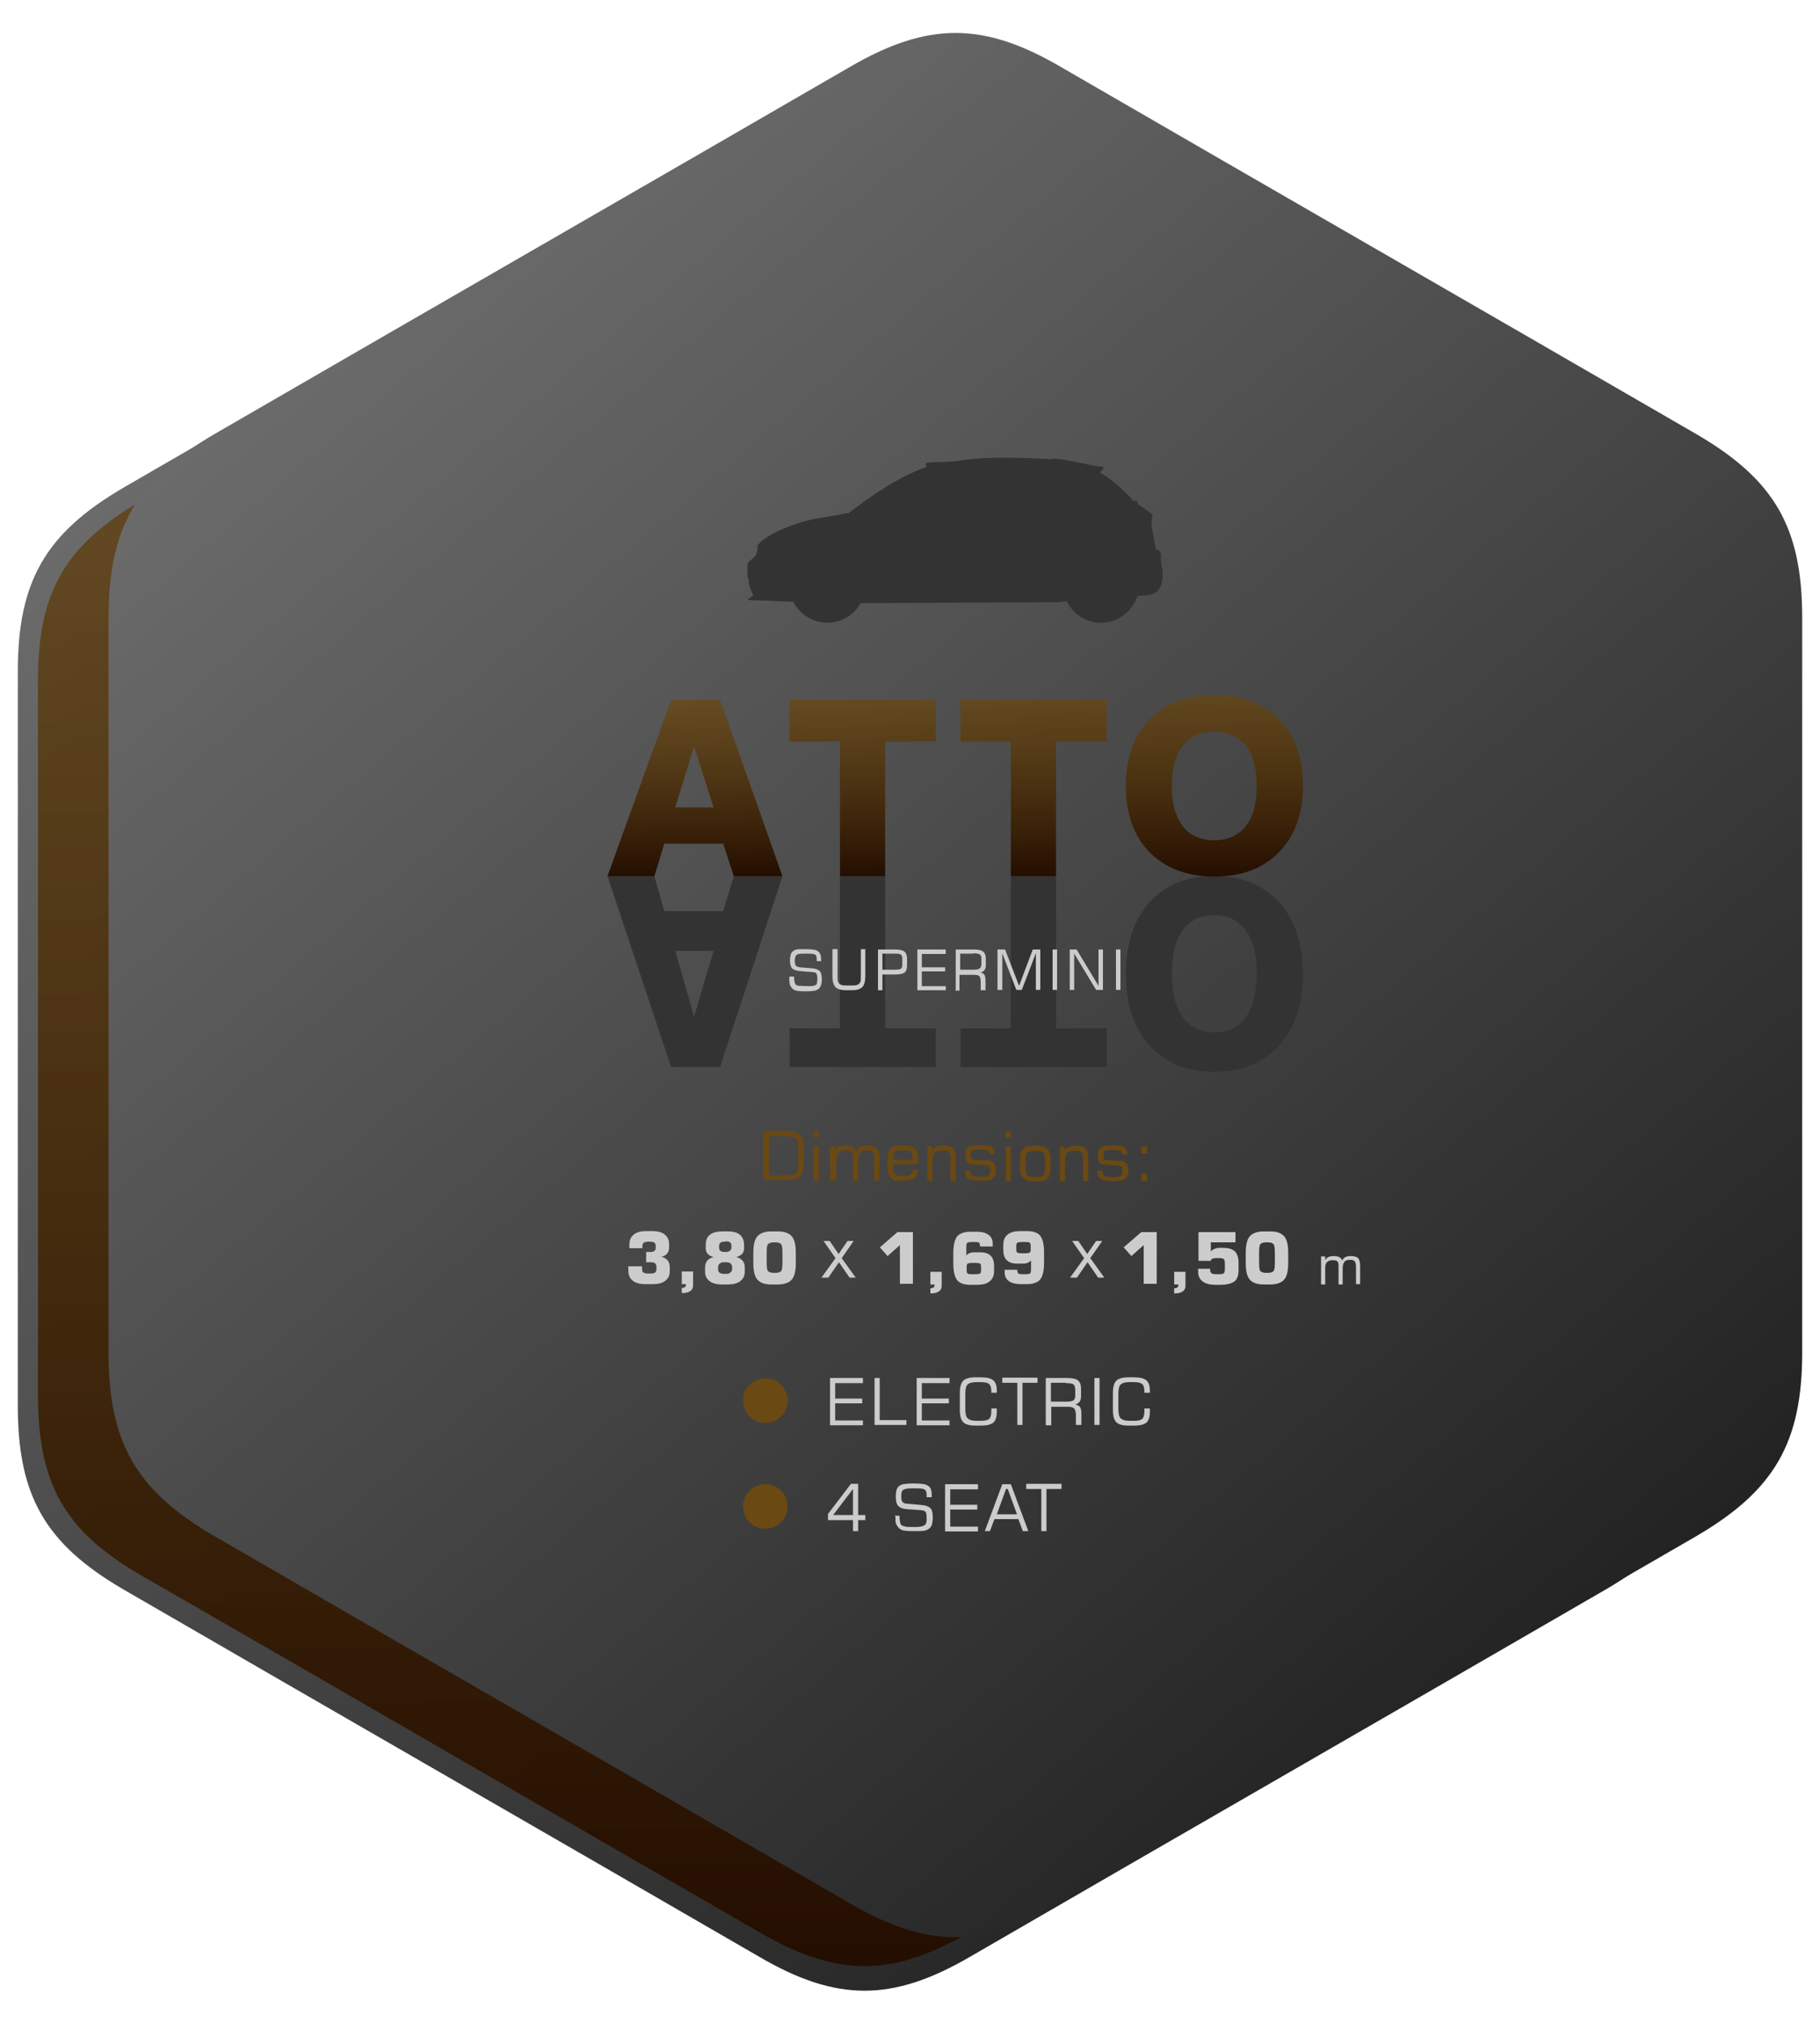
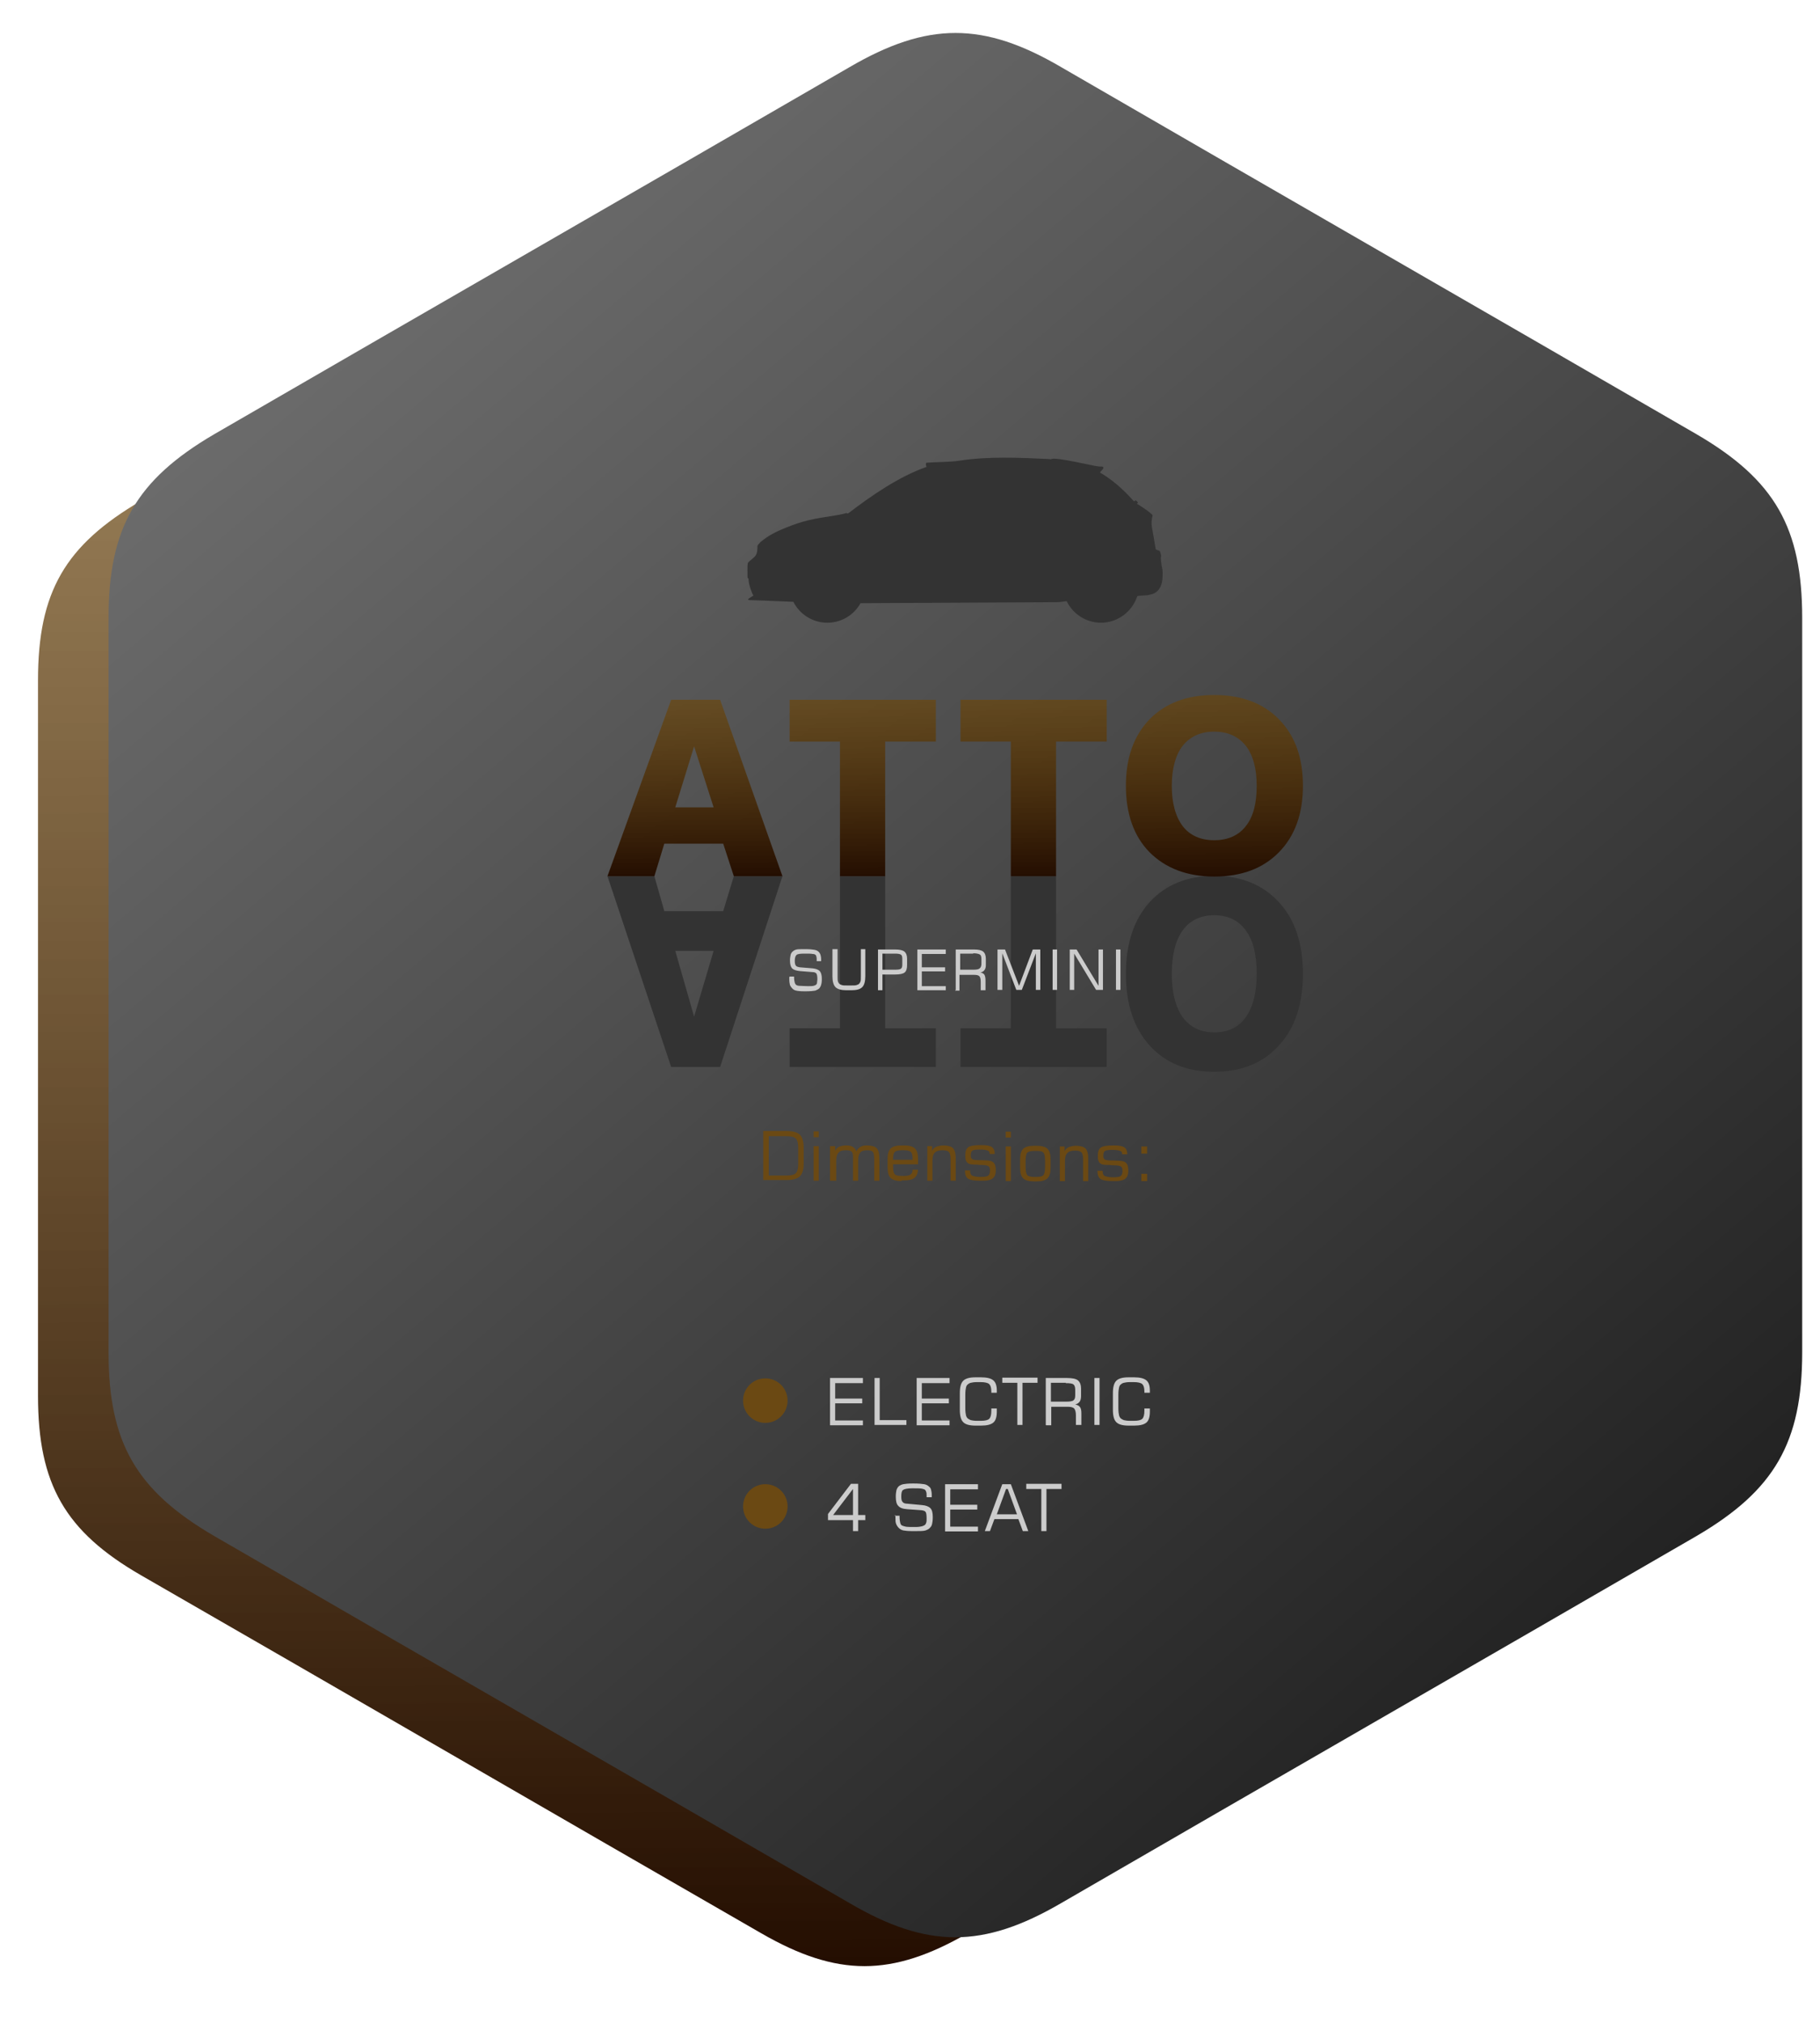
<svg xmlns="http://www.w3.org/2000/svg" xmlns:xlink="http://www.w3.org/1999/xlink" xml:space="preserve" width="5315px" height="5906px" version="1.1" style="shape-rendering:geometricPrecision; text-rendering:geometricPrecision; image-rendering:optimizeQuality; fill-rule:evenodd; clip-rule:evenodd" viewBox="0 0 5315 5906">
  <defs>
    <style type="text/css">
   
    .fil5 {fill:#333333}
    .fil2 {fill:#381D03}
    .fil4 {fill:#6B4913;fill-rule:nonzero}
    .fil3 {fill:#CCCCCC;fill-rule:nonzero}
    .fil0 {fill:url(#id0)}
    .fil9 {fill:url(#id1)}
    .fil6 {fill:url(#id2)}
    .fil7 {fill:url(#id3)}
    .fil1 {fill:url(#id4)}
    .fil8 {fill:url(#id5)}
   
  </style>
    <linearGradient id="id0" gradientUnits="objectBoundingBox" x1="100.38%" y1="123.63%" x2="6.771%" y2="0%">
      <stop offset="0" style="stop-opacity:1; stop-color:#060606" />
      <stop offset="1" style="stop-opacity:1; stop-color:#777777" />
    </linearGradient>
    <linearGradient id="id1" gradientUnits="userSpaceOnUse" x1="3546" y1="2559" x2="3544" y2="1617">
      <stop offset="0" style="stop-opacity:1; stop-color:#240E01" />
      <stop offset="0.831" style="stop-opacity:0.408; stop-color:#915E01" />
      <stop offset="1" style="stop-opacity:0.408; stop-color:#FFAE00" />
    </linearGradient>
    <linearGradient id="id2" gradientUnits="userSpaceOnUse" xlink:href="#id1" x1="2029" y1="2558" x2="2026" y2="1641">
  </linearGradient>
    <linearGradient id="id3" gradientUnits="userSpaceOnUse" xlink:href="#id1" x1="2519" y1="2558" x2="2517" y2="1641">
  </linearGradient>
    <linearGradient id="id4" gradientUnits="userSpaceOnUse" xlink:href="#id1" x1="2524" y1="5740" x2="2500" y2="-3901">
  </linearGradient>
    <linearGradient id="id5" gradientUnits="userSpaceOnUse" xlink:href="#id1" x1="3018" y1="2558" x2="3016" y2="1641">
  </linearGradient>
  </defs>
  <g id="Layer_x0020_1">
    <g id="_1904295276528">
      <g>
-         <path class="fil0" d="M2834 352c618,358 1238,714 1856,1072 228,133 308,273 308,536 0,714 0,1428 0,2144 0,263 -81,403 -308,536 -618,358 -1238,714 -1856,1072 -228,133 -391,133 -618,0 -618,-358 -1238,-714 -1856,-1072 -228,-133 -308,-273 -308,-536 0,-714 0,-1428 0,-2144 0,-263 81,-403 308,-536 618,-358 1238,-714 1856,-1072 228,-133 391,-133 618,0z" />
        <path class="fil1" d="M2826 417c603,347 1208,697 1811,1045 222,128 301,266 301,524 0,697 0,1395 0,2089 0,258 -79,394 -301,524 -603,347 -1208,697 -1811,1045 -222,128 -381,128 -603,0 -603,-347 -1206,-697 -1811,-1045 -222,-128 -301,-266 -301,-524 0,-697 0,-1395 0,-2089 0,-258 79,-394 301,-524 603,-347 1208,-697 1811,-1045 222,-128 381,-128 603,0l0 0z" />
      </g>
      <g>
-         <path class="fil2" d="M1951 1685c-1,1 -1,2 -1,2 -2,2 -7,6 -7,10 0,16 -2,25 -10,32 -7,7 -17,13 -18,17 -2,7 -1,30 -1,40 0,7 3,2 3,7 0,16 11,44 14,47 2,2 -26,13 -11,14 65,2 97,4 128,5 18,36 56,61 99,61 42,0 78,-23 97,-57l574 -3c9,0 19,-2 28,-3 18,37 56,63 100,63 49,0 91,-32 106,-77 1,-3 35,-2 36,-5 4,0 36,-4 38,-50 1,-25 -1,-25 -1,-27 -2,-6 -4,-24 -4,-31 0,-3 1,-3 1,-4 0,-3 -3,-14 -4,-15 -3,-3 -11,-3 -12,-6 -1,-4 -9,-55 -11,-63 -2,-11 -1,-24 2,-35 1,-4 -40,-32 -46,-34 -1,0 4,-3 3,-4 -1,-2 -5,-6 -7,-6 -2,0 -3,4 -5,2 -15,-16 -48,-54 -98,-83 -3,-2 14,-12 8,-17 -1,-1 -5,-1 -9,-1 -4,0 -14,-2 -15,-2 -3,0 -114,-26 -126,-20 -2,1 -3,1 -10,0 -85,-4 -176,-8 -260,5 -22,4 -75,4 -95,6 -4,0 -1,12 0,12 -80,28 -160,83 -228,135 -4,3 -5,-1 -7,0 -8,3 -37,8 -51,10 -63,9 -93,19 -138,38 -33,14 -48,26 -63,38z" />
        <g>
          <g>
            <g>
              <path class="fil2" d="M3019 2945c0,88 23,158 69,209 46,51 109,77 189,77 80,0 143,-26 189,-77 47,-51 70,-121 70,-209 0,-88 -23,-158 -70,-209 -47,-51 -110,-77 -189,-77 -79,0 -142,26 -189,77 -46,51 -69,121 -69,209zm134 0c0,-55 11,-98 32,-127 21,-29 52,-44 92,-44 40,0 71,15 92,44 22,30 32,72 32,127 0,55 -11,97 -32,127 -22,30 -52,44 -92,44 -40,0 -70,-15 -92,-44 -21,-30 -32,-72 -32,-127z" />
-               <polygon class="fil2" points="2683,2659 2683,3103 2536,3103 2536,3216 2963,3216 2963,3103 2815,3103 2815,2659 " />
              <polygon class="fil2" points="2184,2659 2184,3103 2037,3103 2037,3216 2464,3216 2464,3103 2316,3103 2316,2659 " />
              <path class="fil2" d="M1690 3216l144 0 182 -557 -142 0 -31 102 -172 0 -29 -102 -137 0 186 557zm12 -339l113 0 -57 192 -55 -192z" />
            </g>
            <path class="fil3" d="M1702 2458l113 0 -57 -178 -55 178zm-12 -314l144 0 182 515 -142 0 -31 -95 -172 0 -29 95 -137 0 186 -515z" />
            <polygon class="fil3" points="2184,2660 2184,2266 2037,2266 2037,2145 2464,2145 2464,2266 2316,2266 2316,2660 " />
            <polygon class="fil3" points="2683,2660 2683,2266 2536,2266 2536,2145 2963,2145 2963,2266 2815,2266 2815,2660 " />
            <path class="fil3" d="M3153 2396c0,51 11,90 32,118 21,27 52,41 92,41 40,0 71,-14 92,-41 22,-27 32,-67 32,-118 0,-51 -11,-90 -32,-117 -22,-27 -52,-41 -92,-41 -40,0 -70,14 -92,41 -21,27 -32,67 -32,118zm-134 0c0,-82 23,-146 69,-194 46,-47 109,-71 189,-71 80,0 143,24 189,71 47,48 70,112 70,194 0,81 -23,146 -70,194 -47,48 -110,71 -189,71 -79,0 -142,-24 -189,-71 -46,-47 -69,-112 -69,-194z" />
          </g>
-           <path class="fil3" d="M2037 2952l13 0 0 2c0,7 1,12 2,16 1,3 3,6 5,7 2,1 5,2 9,2 4,0 12,1 25,1 7,0 12,0 16,-1 4,-1 6,-2 8,-4 1,-1 2,-3 2,-5 0,-3 1,-6 1,-10 0,-9 -1,-14 -3,-17 -2,-2 -5,-4 -11,-4l-37 -3c-11,-1 -18,-4 -23,-8 -4,-5 -6,-12 -6,-23 0,-7 1,-12 2,-17 1,-4 4,-8 7,-10 2,-2 6,-4 10,-5 4,-1 12,-1 23,-1l4 0c12,0 21,1 26,2 5,1 9,3 12,6 2,2 4,5 5,8 1,4 2,8 2,13 0,2 0,3 0,4 0,1 0,2 0,2l-13 0 0 -3c0,-4 0,-8 -1,-10 0,-2 -1,-4 -2,-5 -2,-2 -5,-3 -9,-3 -4,-1 -12,-1 -24,-1 -12,0 -20,1 -23,4 -3,3 -5,8 -5,17 0,7 1,11 3,14 2,3 6,4 12,5l37 3c10,1 17,4 21,8 4,5 6,12 6,23 0,8 -1,14 -2,17 -1,4 -3,7 -5,10 -3,3 -7,5 -12,7 -5,1 -14,2 -27,2l-6 0c-11,0 -19,-1 -23,-2 -5,-1 -8,-3 -11,-6 -3,-3 -5,-6 -7,-10 -1,-4 -2,-10 -2,-17l0 -6zm127 -80l13 0 0 78c0,8 0,13 1,16 1,3 2,5 4,7 2,2 5,3 8,4 3,1 8,1 15,1l12 0c7,0 12,0 15,-1 3,-1 6,-2 8,-4 2,-2 3,-4 4,-7 1,-3 1,-8 1,-16l0 -78 13 0 0 79c0,15 -3,26 -9,32 -6,6 -16,9 -32,9l-14 0c-15,0 -26,-3 -32,-9 -6,-6 -9,-17 -9,-32l0 -79zm202 45l0 -17c0,-6 -1,-10 -4,-12 -3,-2 -9,-3 -17,-3l-37 0 0 47 37 0c9,0 15,-1 17,-3 3,-2 4,-6 4,-12zm-71 74l0 -118 50 0c13,0 22,2 27,6 5,4 8,11 8,21l0 18c0,10 -2,18 -7,22 -5,4 -14,6 -28,6l-37 0 0 46 -13 0zm115 0l0 -118 83 0 0 13 -70 0 0 39 68 0 0 12 -68 0 0 43 70 0 0 12 -83 0zm163 -106l-38 0 0 47 38 0c10,0 16,-1 19,-4 3,-2 5,-7 5,-13l0 -14c0,-6 -1,-11 -4,-13 -3,-2 -9,-4 -20,-4zm-51 106l0 -118 53 0c13,0 22,2 27,6 5,4 8,11 8,21l0 18c0,6 -1,11 -4,15 -3,4 -6,6 -12,7 6,1 10,4 12,7 2,4 3,9 3,17l0 28 -14 0 0 -24c0,-8 -1,-14 -4,-17 -3,-3 -8,-4 -16,-4l-42 0 0 46 -13 0zm122 0l0 -118 22 0 41 106 40 -106 22 0 0 118 -13 0 0 -107 -41 107 -16 0 -41 -107 0 107 -13 0zm161 0l0 -118 13 0 0 118 -13 0zm50 0l0 -118 20 0 64 106 0 -106 13 0 0 118 -20 0 -64 -106 0 106 -13 0zm135 0l0 -118 13 0 0 118 -13 0z" />
        </g>
        <path class="fil3" d="M1568 3799l38 0 0 7c0,5 1,9 4,11 3,2 7,3 14,3l7 0c6,0 11,-1 13,-3 3,-2 4,-6 4,-10l0 -6c0,-5 -1,-8 -4,-11 -3,-2 -7,-3 -14,-3l-12 0 0 -30 12 0c6,0 10,-1 12,-3 3,-2 4,-6 4,-10l0 -4c0,-4 -1,-8 -4,-10 -3,-2 -7,-3 -12,-3l-6 0c-6,0 -10,1 -13,3 -3,2 -4,6 -4,11l0 5 -38 0 0 -10c0,-13 4,-23 13,-30 9,-7 21,-10 37,-10l16 0c16,0 29,3 37,10 8,6 13,16 13,28l0 10c0,7 -2,13 -6,18 -4,4 -9,8 -17,9 9,2 15,6 19,11 4,5 6,12 6,20l0 11c0,12 -4,21 -13,28 -9,7 -21,10 -36,10l-23 0c-15,0 -27,-3 -36,-10 -9,-7 -13,-17 -13,-29l0 -14zm154 51l0 -36 33 0 0 42c0,6 -3,12 -8,15 -5,4 -13,6 -22,6l-3 0 0 -15 1 0c3,0 6,-1 8,-2 2,-1 3,-4 3,-6 0,-1 0,-1 0,-2 0,0 0,-1 0,-1l-11 0zm117 2c-15,0 -27,-3 -36,-10 -9,-7 -13,-16 -13,-28l0 -11c0,-8 2,-15 6,-20 4,-5 10,-9 19,-11 -8,-2 -13,-5 -17,-9 -4,-4 -6,-10 -6,-16l0 -10c0,-14 4,-24 12,-30 8,-7 21,-10 37,-10l14 0c17,0 29,3 37,10 8,7 12,17 12,30l0 10c0,6 -2,12 -6,16 -4,4 -10,7 -17,9 9,2 15,6 19,11 4,5 6,12 6,20l0 11c0,12 -4,21 -13,28 -9,7 -21,10 -36,10l-20 0zm11 -125l-3 0c-5,0 -10,1 -12,3 -3,2 -4,6 -4,10l0 4c0,4 1,8 4,10 3,2 7,3 12,3l4 0c5,0 9,-1 12,-4 3,-2 4,-6 4,-10l0 -4c0,-4 -1,-8 -4,-10 -3,-2 -7,-3 -12,-3zm1 94c6,0 10,-1 13,-4 3,-2 5,-6 5,-10l0 -6c0,-5 -2,-8 -5,-11 -3,-2 -8,-3 -14,-3l-4 0c-6,0 -10,1 -13,4 -3,2 -5,6 -5,11l0 6c0,5 2,8 5,10 3,2 8,3 14,3l4 0zm119 -61l0 29c0,13 1,21 4,24 3,3 8,5 16,5l6 0c8,0 13,-2 16,-5 3,-3 4,-11 4,-25l0 -29c0,-13 -1,-21 -4,-25 -3,-3 -8,-5 -16,-5l-6 0c-8,0 -13,2 -16,5 -3,3 -4,11 -4,24zm-39 -1c0,-23 4,-39 12,-48 8,-9 22,-14 41,-14l18 0c20,0 33,5 41,14 8,9 12,25 12,48l0 31c0,23 -4,39 -12,48 -8,9 -22,14 -41,14l-18 0c-20,0 -33,-5 -41,-14 -8,-9 -12,-25 -12,-48l0 -31zm369 -15l52 -45 45 0 0 151 -38 0 0 -113 -36 32 -23 -26zm148 107l0 -36 33 0 0 42c0,6 -3,12 -8,15 -5,4 -13,6 -22,6l-3 0 0 -15 1 0c3,0 6,-1 8,-2 2,-1 3,-4 3,-6 0,-1 0,-1 0,-2 0,0 0,-1 0,-1l-11 0zm123 -29l8 0c7,0 12,-1 14,-2 2,-1 3,-5 3,-9l0 -11c0,-5 -1,-8 -3,-9 -2,-1 -7,-2 -14,-2l-8 0c-7,0 -12,1 -14,2 -2,1 -3,5 -3,9l0 11c0,5 1,8 3,9 2,2 7,2 14,2zm60 -81l-38 0 0 -2c0,-4 -1,-7 -3,-9 -2,-1 -5,-2 -11,-2l-10 0c-7,0 -11,1 -13,2 -2,2 -3,5 -3,11l0 26c3,-3 7,-6 11,-7 4,-2 9,-2 14,-2l15 0c14,0 24,3 31,10 7,7 10,17 10,31l0 14c0,13 -4,23 -13,30 -8,7 -21,10 -38,10l-18 0c-19,0 -32,-5 -39,-14 -7,-9 -11,-25 -11,-48l0 -31c0,-23 4,-39 11,-48 7,-9 21,-14 39,-14l18 0c15,0 27,3 35,9 8,6 12,14 12,25l0 9zm93 -13l-8 0c-7,0 -12,1 -14,2 -2,1 -3,5 -3,9l0 11c0,5 1,8 3,9 2,1 7,2 14,2l8 0c7,0 12,-1 14,-2 2,-1 3,-5 3,-9l0 -11c0,-5 -1,-8 -3,-9 -2,-2 -7,-2 -14,-2zm-60 81l38 0 0 2c0,4 1,7 3,9 2,1 5,2 11,2l10 0c7,0 11,-1 13,-2 2,-2 3,-5 3,-11l0 -27c-3,3 -7,6 -11,7 -4,2 -9,2 -14,2l-15 0c-14,0 -24,-3 -31,-10 -7,-7 -10,-17 -10,-31l0 -14c0,-13 4,-23 13,-30 8,-7 21,-10 38,-10l18 0c19,0 32,5 39,14 7,9 11,25 11,48l0 31c0,23 -4,39 -11,48 -7,9 -21,14 -39,14l-18 0c-15,0 -27,-3 -35,-9 -8,-6 -12,-14 -12,-25l0 -9zm348 -65l52 -45 45 0 0 151 -38 0 0 -113 -36 32 -23 -26zm148 107l0 -36 33 0 0 42c0,6 -3,12 -8,15 -5,4 -13,6 -22,6l-3 0 0 -15 1 0c3,0 6,-1 8,-2 2,-1 3,-4 3,-6 0,-1 0,-1 0,-2 0,0 0,-1 0,-1l-11 0zm67 -45l38 0 0 3c0,5 1,8 4,10 2,2 7,3 15,3l6 0c8,0 13,-1 15,-3 2,-2 3,-6 3,-13l0 -15c0,-7 -1,-11 -3,-13 -2,-2 -7,-3 -15,-3l-6 0c-7,0 -11,1 -13,2 -2,1 -4,3 -4,6l-36 0 0 -84 108 0 0 30 -72 0 0 27c3,-4 6,-6 11,-8 4,-2 9,-3 15,-3l9 0c16,0 27,3 35,10 7,7 11,18 11,33l0 22c0,16 -4,27 -12,33 -8,6 -22,10 -41,10l-14 0c-16,0 -29,-3 -38,-10 -9,-7 -13,-16 -13,-28l0 -8zm181 -46l0 29c0,13 1,21 4,24 3,3 8,5 16,5l6 0c8,0 13,-2 16,-5 3,-3 4,-11 4,-25l0 -29c0,-13 -1,-21 -4,-25 -3,-3 -8,-5 -16,-5l-6 0c-8,0 -13,2 -16,5 -3,3 -4,11 -4,24zm-39 -1c0,-23 4,-39 12,-48 8,-9 22,-14 41,-14l18 0c20,0 33,5 41,14 8,9 12,25 12,48l0 31c0,23 -4,39 -12,48 -8,9 -22,14 -41,14l-18 0c-20,0 -33,-5 -41,-14 -8,-9 -12,-25 -12,-48l0 -31zm-1239 73l41 -57 -35 -50 18 0 26 37 26 -37 18 0 -35 50 41 57 -18 0 -31 -45 -31 45 -18 0zm726 0l41 -57 -35 -50 18 0 26 37 26 -37 18 0 -35 50 41 57 -18 0 -31 -45 -31 45 -18 0zm733 19l0 -81 12 0 0 11c2,-4 5,-7 9,-9 4,-2 9,-3 16,-3 7,0 12,1 16,3 4,2 7,6 9,10 2,-5 5,-8 9,-10 4,-2 9,-3 15,-3 11,0 18,2 22,6 4,4 6,12 6,23l0 53 -12 0 0 -49c0,-9 -1,-15 -4,-18 -2,-3 -7,-4 -14,-4 -8,0 -13,2 -16,6 -3,4 -5,10 -5,19l0 47 -12 0 0 -55c0,-6 -1,-11 -4,-13 -2,-2 -7,-3 -13,-3 -8,0 -13,2 -17,6 -4,4 -5,10 -5,18l0 47 -12 0z" />
        <path class="fil4" d="M1960 3547l0 -144 69 0c18,0 31,4 38,11 7,7 11,20 11,37l0 47c0,18 -4,30 -11,37 -7,7 -20,11 -38,11l-69 0zm16 -14l51 0c14,0 23,-2 28,-7 5,-5 7,-14 7,-27l0 -46c0,-14 -2,-23 -7,-28 -5,-5 -14,-7 -28,-7l-51 0 0 115zm130 -112l0 -17 15 0 0 17 -15 0zm0 127l0 -101 15 0 0 101 -15 0zm48 0l0 -101 15 0 0 14c2,-5 6,-9 11,-12 5,-2 12,-4 20,-4 9,0 15,1 20,4 5,3 8,7 11,13 3,-6 7,-10 12,-13 5,-3 11,-4 19,-4 13,0 23,3 28,8 5,5 8,15 8,28l0 66 -15 0 0 -62c0,-11 -1,-19 -4,-22 -3,-4 -9,-5 -17,-5 -9,0 -16,2 -20,7 -4,5 -6,12 -6,23l0 59 -15 0 0 -69c0,-8 -1,-13 -4,-16 -3,-3 -9,-4 -17,-4 -10,0 -17,2 -21,7 -5,5 -7,13 -7,23l0 59 -15 0zm184 -61l57 0 0 -4c0,-10 -2,-16 -5,-19 -3,-3 -10,-5 -20,-5l-7 0c-10,0 -17,2 -20,5 -3,3 -5,10 -5,19l0 4zm25 62c-15,0 -26,-3 -32,-9 -6,-6 -9,-16 -9,-31l0 -24c0,-15 3,-25 9,-31 6,-6 17,-9 32,-9l7 0c15,0 26,3 32,9 6,6 9,16 9,31l0 15 -73 0c0,1 0,2 0,3 0,1 0,3 0,5 0,11 2,18 5,21 3,4 10,5 20,5l7 0c9,0 15,-1 19,-4 4,-3 6,-7 6,-14l16 0c-1,11 -4,19 -11,24 -6,5 -16,7 -30,7l-7 0zm75 -1l0 -101 14 0 0 14c2,-5 6,-9 12,-12 5,-2 13,-4 21,-4 13,0 23,3 28,8 5,5 8,15 8,28l0 66 -15 0 0 -63c0,-11 -2,-18 -5,-21 -3,-3 -9,-5 -18,-5 -11,0 -18,2 -23,7 -5,5 -7,13 -7,23l0 59 -15 0zm110 -30l15 0 0 2c0,6 2,11 6,13 4,2 12,4 23,4 13,0 21,-1 24,-4 3,-2 5,-7 5,-14 0,-7 -1,-11 -4,-13 -2,-2 -9,-4 -19,-4 -4,0 -9,0 -15,-1 -14,0 -22,-1 -24,-3 -4,-2 -7,-5 -8,-9 -2,-4 -2,-9 -2,-16 0,-11 3,-19 9,-23 6,-4 18,-6 38,-6 15,0 25,2 31,6 5,4 8,10 8,20l-15 0 0 -1c0,-5 -2,-8 -6,-9 -4,-2 -12,-3 -23,-3 -11,0 -18,1 -21,3 -3,2 -5,6 -5,13 0,4 0,7 1,8 1,2 2,3 3,4 3,2 10,3 20,3 3,0 5,0 6,0 8,0 15,1 20,1 5,1 8,1 10,2 5,2 8,5 10,9 2,4 3,9 3,17 0,7 -1,13 -3,17 -2,4 -5,7 -10,10 -2,1 -6,2 -11,3 -5,1 -12,1 -21,1 -18,0 -30,-2 -36,-6 -6,-4 -9,-12 -9,-23l0 -3zm119 -96l0 -17 15 0 0 17 -15 0zm0 127l0 -101 15 0 0 101 -15 0zm115 -42l0 -17c0,-13 -2,-21 -5,-24 -3,-4 -10,-5 -20,-5l-7 0c-10,0 -17,2 -20,5 -3,3 -5,12 -5,24l0 17c0,13 2,21 5,25 3,3 10,5 20,5l7 0c10,0 17,-2 20,-5 3,-4 5,-12 5,-24zm-32 43c-15,0 -26,-3 -32,-9 -6,-6 -9,-16 -9,-31l0 -24c0,-15 3,-25 9,-31 6,-6 17,-9 32,-9l7 0c15,0 26,3 32,9 6,6 9,16 9,31l0 24c0,15 -3,25 -9,31 -6,6 -17,9 -32,9l-7 0zm75 -1l0 -101 14 0 0 14c2,-5 6,-9 12,-12 5,-2 13,-4 21,-4 13,0 23,3 28,8 5,5 8,15 8,28l0 66 -15 0 0 -63c0,-11 -2,-18 -5,-21 -3,-3 -9,-5 -18,-5 -11,0 -18,2 -23,7 -5,5 -7,13 -7,23l0 59 -15 0zm110 -30l15 0 0 2c0,6 2,11 6,13 4,2 12,4 23,4 13,0 21,-1 24,-4 3,-2 5,-7 5,-14 0,-7 -1,-11 -4,-13 -2,-2 -9,-4 -19,-4 -4,0 -9,0 -15,-1 -14,0 -22,-1 -24,-3 -4,-2 -7,-5 -8,-9 -2,-4 -2,-9 -2,-16 0,-11 3,-19 9,-23 6,-4 18,-6 38,-6 15,0 25,2 31,6 5,4 8,10 8,20l-15 0 0 -1c0,-5 -2,-8 -6,-9 -4,-2 -12,-3 -23,-3 -11,0 -18,1 -21,3 -3,2 -5,6 -5,13 0,4 0,7 1,8 1,2 2,3 3,4 3,2 10,3 20,3 3,0 5,0 6,0 8,0 15,1 20,1 5,1 8,1 10,2 5,2 8,5 10,9 2,4 3,9 3,17 0,7 -1,13 -3,17 -2,4 -5,7 -10,10 -2,1 -6,2 -11,3 -5,1 -12,1 -21,1 -18,0 -30,-2 -36,-6 -6,-4 -9,-12 -9,-23l0 -3zm128 30l0 -21 17 0 0 21 -17 0zm0 -80l0 -21 17 0 0 21 -17 0z" />
        <g>
          <path class="fil4" d="M1966 4125c36,0 65,29 65,65 0,36 -29,65 -65,65 -36,0 -65,-29 -65,-65 0,-36 29,-65 65,-65z" />
          <path class="fil3" d="M2156 4262l0 -137 96 0 0 15 -81 0 0 45 79 0 0 14 -79 0 0 50 81 0 0 14 -96 0zm130 0l0 -137 15 0 0 123 78 0 0 14 -93 0zm123 0l0 -137 96 0 0 15 -81 0 0 45 79 0 0 14 -79 0 0 50 81 0 0 14 -96 0zm126 -92c0,-18 3,-30 10,-37 7,-7 19,-10 36,-10l16 0c17,0 29,3 36,9 7,6 10,16 10,30l0 6 -16 0 0 -4c0,-10 -2,-17 -6,-21 -4,-4 -13,-6 -25,-6l-11 0c-8,0 -14,1 -18,2 -4,1 -7,3 -9,5 -3,2 -4,5 -5,9 -1,4 -2,11 -2,21l0 39c0,10 1,17 2,21 1,4 3,7 5,9 3,2 6,4 9,5 4,1 10,2 18,2l11 0c13,0 21,-2 25,-6 4,-4 6,-12 6,-23 0,-2 0,-3 0,-4 0,-1 0,-2 0,-3l16 0 0 9c0,15 -3,26 -10,32 -7,6 -19,9 -36,9l-16 0c-17,0 -29,-3 -36,-10 -7,-7 -10,-19 -10,-37l0 -47zm124 -31l0 -15 103 0 0 15 -44 0 0 123 -15 0 0 -123 -44 0zm186 0l-44 0 0 55 44 0c11,0 19,-1 22,-4 4,-3 5,-8 5,-15l0 -16c0,-7 -2,-13 -5,-15 -3,-3 -11,-4 -23,-4zm-59 123l0 -137 62 0c15,0 26,2 32,7 6,5 9,13 9,24l0 21c0,7 -1,13 -4,17 -3,4 -7,7 -13,8 7,2 11,4 14,8 3,4 4,10 4,19l0 33 -16 0 0 -28c0,-10 -2,-16 -5,-20 -3,-3 -9,-5 -18,-5l-49 0 0 54 -15 0zm142 0l0 -137 15 0 0 137 -15 0zm54 -92c0,-18 3,-30 10,-37 7,-7 19,-10 36,-10l16 0c17,0 29,3 36,9 7,6 10,16 10,30l0 6 -16 0 0 -4c0,-10 -2,-17 -6,-21 -4,-4 -13,-6 -25,-6l-11 0c-8,0 -14,1 -18,2 -4,1 -7,3 -9,5 -3,2 -4,5 -5,9 -1,4 -2,11 -2,21l0 39c0,10 1,17 2,21 1,4 3,7 5,9 3,2 6,4 9,5 4,1 10,2 18,2l11 0c13,0 21,-2 25,-6 4,-4 6,-12 6,-23 0,-2 0,-3 0,-4 0,-1 0,-2 0,-3l16 0 0 9c0,15 -3,26 -10,32 -7,6 -19,9 -36,9l-16 0c-17,0 -29,-3 -36,-10 -7,-7 -10,-19 -10,-37l0 -47z" />
          <path class="fil4" d="M1966 4435c36,0 65,29 65,65 0,36 -29,65 -65,65 -36,0 -65,-29 -65,-65 0,-36 29,-65 65,-65z" />
          <path class="fil3" d="M2164 4524l58 0 0 -76 -58 76zm-15 15l0 -18 67 -88 21 0 0 91 21 0 0 15 -21 0 0 32 -15 0 0 -32 -73 0zm194 -13l15 0 0 3c0,8 1,14 2,18 1,4 3,7 6,8 2,1 6,2 10,3 5,1 14,1 29,1 8,0 14,-1 18,-2 4,-1 8,-3 10,-5 1,-1 2,-3 3,-6 1,-3 1,-7 1,-12 0,-10 -1,-17 -3,-19 -2,-3 -6,-4 -12,-5l-42 -3c-13,-1 -21,-4 -26,-10 -5,-5 -7,-14 -7,-27 0,-8 1,-14 2,-19 2,-5 4,-9 8,-12 3,-2 7,-4 12,-5 5,-1 14,-2 26,-2l5 0c14,0 24,1 30,2 6,1 11,4 14,7 3,2 5,5 6,9 1,4 2,9 2,15 0,2 0,3 0,4 0,1 0,2 0,3l-15 0 0 -3c0,-5 0,-9 -1,-12 -1,-3 -2,-5 -3,-6 -2,-2 -5,-3 -10,-4 -5,-1 -14,-1 -28,-1 -14,0 -23,2 -27,5 -4,3 -5,10 -5,19 0,8 1,13 4,16 2,3 7,5 14,5l43 4c11,1 19,4 24,9 5,5 7,14 7,26 0,9 -1,16 -2,20 -1,5 -3,8 -6,11 -3,4 -8,6 -13,8 -6,2 -16,2 -31,2l-7 0c-13,0 -22,-1 -27,-2 -5,-1 -10,-4 -13,-7 -3,-3 -6,-7 -8,-12 -2,-5 -2,-11 -2,-19l0 -7zm148 45l0 -137 96 0 0 15 -81 0 0 45 79 0 0 14 -79 0 0 50 81 0 0 14 -96 0zm150 -49l60 0 -27 -74 -5 0 -27 74zm-34 49l51 -137 25 0 51 137 -16 0 -13 -35 -70 0 -13 35 -16 0zm121 -123l0 -15 103 0 0 15 -44 0 0 123 -15 0 0 -123 -44 0z" />
        </g>
        <path class="fil0" d="M3099 196c618,358 1238,714 1856,1072 228,133 308,273 308,536 0,714 0,1428 0,2144 0,263 -81,403 -308,536 -618,358 -1238,714 -1856,1072 -228,133 -391,133 -618,0 -618,-358 -1238,-714 -1856,-1072 -228,-133 -308,-273 -308,-536 0,-714 0,-1428 0,-2144 0,-263 81,-403 308,-536 618,-358 1238,-714 1856,-1072 228,-133 391,-133 618,0z" />
        <path class="fil5" d="M2220 1583c-1,1 -1,2 -1,2 -2,2 -7,6 -7,10 0,16 -2,25 -10,32 -7,7 -17,13 -18,17 -2,7 -1,30 -1,40 0,7 3,2 3,7 0,16 11,44 14,47 2,2 -26,13 -11,14 65,2 97,4 128,5 18,36 56,61 99,61 42,0 78,-23 97,-57l574 -3c9,0 19,-2 28,-3 18,37 56,63 100,63 49,0 91,-32 106,-77 1,-3 35,-2 36,-5 4,0 36,-4 38,-50 1,-25 -1,-25 -1,-27 -2,-6 -4,-24 -4,-31 0,-3 1,-3 1,-4 0,-3 -3,-14 -4,-15 -3,-3 -11,-3 -12,-6 -1,-4 -9,-55 -11,-63 -2,-11 -1,-24 2,-35 1,-4 -40,-32 -46,-34 -1,0 4,-3 3,-4 -1,-2 -5,-6 -7,-6 -2,0 -3,4 -5,2 -15,-16 -48,-54 -98,-83 -3,-2 14,-12 8,-17 -1,-1 -5,-1 -9,-1 -4,0 -14,-2 -15,-2 -3,0 -114,-26 -126,-20 -2,1 -3,1 -10,0 -85,-4 -176,-8 -260,5 -22,4 -75,4 -95,6 -4,0 -1,12 0,12 -80,28 -160,83 -228,135 -4,3 -5,-1 -7,0 -8,3 -37,8 -51,10 -63,9 -93,19 -138,38 -33,14 -48,26 -63,38z" />
        <g>
          <path class="fil5" d="M3288 2843c0,88 23,158 69,209 46,51 109,77 189,77 80,0 143,-26 189,-77 47,-51 70,-121 70,-209 0,-88 -23,-158 -70,-209 -47,-51 -110,-77 -189,-77 -79,0 -142,26 -189,77 -46,51 -69,121 -69,209zm134 0c0,-55 11,-98 32,-127 21,-29 52,-44 92,-44 40,0 71,15 92,44 22,30 32,72 32,127 0,55 -11,97 -32,127 -22,30 -52,44 -92,44 -40,0 -70,-15 -92,-44 -21,-30 -32,-72 -32,-127z" />
          <polygon class="fil5" points="2952,2558 2952,3002 2805,3002 2805,3115 3232,3115 3232,3002 3084,3002 3084,2558 " />
          <polygon class="fil5" points="2453,2558 2453,3002 2306,3002 2306,3115 2733,3115 2733,3002 2585,3002 2585,2558 " />
          <path class="fil5" d="M1959 3115l144 0 182 -557 -142 0 -31 102 -172 0 -29 -102 -137 0 186 557zm12 -339l113 0 -57 192 -55 -192z" />
        </g>
        <g>
          <path class="fil6" d="M1971 2357l113 0 -57 -178 -55 178zm-12 -314l144 0 182 515 -142 0 -31 -95 -172 0 -29 95 -137 0 186 -515z" />
          <polygon class="fil7" points="2453,2558 2453,2165 2306,2165 2306,2043 2733,2043 2733,2165 2585,2165 2585,2558 " />
          <polygon class="fil8" points="2952,2558 2952,2165 2805,2165 2805,2043 3232,2043 3232,2165 3084,2165 3084,2558 " />
          <path class="fil9" d="M3422 2294c0,51 11,90 32,118 21,27 52,41 92,41 40,0 71,-14 92,-41 22,-27 32,-67 32,-118 0,-51 -11,-90 -32,-117 -22,-27 -52,-41 -92,-41 -40,0 -70,14 -92,41 -21,27 -32,67 -32,118zm-134 0c0,-82 23,-146 69,-194 46,-47 109,-71 189,-71 80,0 143,24 189,71 47,48 70,112 70,194 0,81 -23,146 -70,194 -47,48 -110,71 -189,71 -79,0 -142,-24 -189,-71 -46,-47 -69,-112 -69,-194z" />
        </g>
        <path class="fil3" d="M2306 2851l13 0 0 2c0,7 1,12 2,16 1,3 3,6 5,7 2,1 5,2 9,2 4,0 12,1 25,1 7,0 12,0 16,-1 4,-1 6,-2 8,-4 1,-1 2,-3 2,-5 0,-3 1,-6 1,-10 0,-9 -1,-14 -3,-17 -2,-2 -5,-4 -11,-4l-37 -3c-11,-1 -19,-4 -23,-8 -4,-5 -6,-12 -6,-23 0,-7 1,-12 2,-17 1,-4 4,-8 7,-10 2,-2 6,-4 10,-5 4,-1 12,-1 23,-1l4 0c12,0 21,1 26,2 5,1 9,3 12,6 2,2 4,5 5,8 1,4 2,8 2,13 0,2 0,3 0,4 0,1 0,2 0,2l-13 0 0 -3c0,-4 0,-8 -1,-10 0,-2 -1,-4 -2,-5 -2,-2 -5,-3 -9,-3 -4,-1 -12,-1 -24,-1 -12,0 -20,1 -23,4 -3,3 -5,8 -5,17 0,7 1,11 3,14 2,3 6,4 12,5l37 3c10,1 17,4 21,8 4,5 6,12 6,23 0,8 -1,14 -2,17 -1,4 -3,7 -5,10 -3,3 -7,5 -12,7 -5,1 -14,2 -27,2l-6 0c-11,0 -19,-1 -23,-2 -5,-1 -8,-3 -11,-6 -3,-3 -5,-6 -7,-10 -1,-4 -2,-10 -2,-17l0 -6zm127 -80l13 0 0 78c0,8 0,13 1,16 1,3 2,5 4,7 2,2 5,3 8,4 3,1 8,1 15,1l12 0c7,0 12,0 15,-1 3,-1 6,-2 8,-4 2,-2 3,-4 4,-7 1,-3 1,-8 1,-16l0 -78 13 0 0 79c0,15 -3,26 -9,32 -6,6 -16,9 -32,9l-14 0c-15,0 -26,-3 -32,-9 -6,-6 -9,-17 -9,-32l0 -79zm202 45l0 -17c0,-6 -1,-10 -4,-12 -3,-2 -9,-3 -17,-3l-37 0 0 47 37 0c9,0 15,-1 17,-3 3,-2 4,-6 4,-12zm-71 74l0 -118 50 0c13,0 22,2 27,6 5,4 8,11 8,21l0 18c0,10 -2,18 -7,22 -5,4 -14,6 -28,6l-37 0 0 46 -13 0zm115 0l0 -118 83 0 0 13 -70 0 0 39 68 0 0 12 -68 0 0 43 70 0 0 12 -83 0zm163 -106l-38 0 0 47 38 0c10,0 16,-1 19,-4 3,-2 5,-7 5,-13l0 -14c0,-6 -1,-11 -4,-13 -3,-2 -9,-4 -20,-4zm-51 106l0 -118 53 0c13,0 22,2 27,6 5,4 8,11 8,21l0 18c0,6 -1,11 -4,15 -3,4 -6,6 -12,7 6,1 10,4 12,7 2,4 3,9 3,17l0 28 -14 0 0 -24c0,-8 -1,-14 -4,-17 -3,-3 -8,-4 -16,-4l-42 0 0 46 -13 0zm122 0l0 -118 22 0 41 106 40 -106 22 0 0 118 -13 0 0 -107 -41 107 -16 0 -41 -107 0 107 -13 0zm161 0l0 -118 13 0 0 118 -13 0zm50 0l0 -118 20 0 64 106 0 -106 13 0 0 118 -20 0 -64 -106 0 106 -13 0zm135 0l0 -118 13 0 0 118 -13 0z" />
-         <path class="fil3" d="M1837 3697l38 0 0 7c0,5 1,9 4,11 3,2 7,3 14,3l7 0c6,0 11,-1 13,-3 3,-2 4,-6 4,-10l0 -6c0,-5 -1,-8 -4,-11 -3,-2 -7,-3 -14,-3l-12 0 0 -30 12 0c6,0 10,-1 12,-3 3,-2 4,-6 4,-10l0 -4c0,-4 -1,-8 -4,-10 -3,-2 -7,-3 -12,-3l-6 0c-6,0 -10,1 -13,3 -3,2 -4,6 -4,11l0 5 -38 0 0 -10c0,-13 4,-23 13,-30 9,-7 21,-10 37,-10l16 0c16,0 29,3 37,10 8,6 13,16 13,28l0 10c0,7 -2,13 -6,18 -4,4 -9,8 -17,9 9,2 15,6 19,11 4,5 6,12 6,20l0 11c0,12 -4,21 -13,28 -9,7 -21,10 -36,10l-23 0c-15,0 -27,-3 -36,-10 -9,-7 -13,-17 -13,-29l0 -14zm154 51l0 -36 33 0 0 42c0,6 -3,12 -8,15 -5,4 -13,6 -22,6l-3 0 0 -15 1 0c3,0 6,-1 8,-2 2,-1 3,-4 3,-6 0,-1 0,-1 0,-2 0,0 0,-1 0,-1l-11 0zm117 2c-15,0 -27,-3 -36,-10 -9,-7 -13,-16 -13,-28l0 -11c0,-8 2,-15 6,-20 4,-5 10,-9 19,-11 -8,-2 -13,-5 -17,-9 -4,-4 -6,-10 -6,-16l0 -10c0,-14 4,-24 12,-30 8,-7 21,-10 37,-10l14 0c17,0 29,3 37,10 8,7 12,17 12,30l0 10c0,6 -2,12 -6,16 -4,4 -10,7 -17,9 9,2 15,6 19,11 4,5 6,12 6,20l0 11c0,12 -4,21 -13,28 -9,7 -21,10 -36,10l-20 0zm11 -125l-3 0c-5,0 -10,1 -12,3 -3,2 -4,6 -4,10l0 4c0,4 1,8 4,10 3,2 7,3 12,3l4 0c5,0 9,-1 12,-4 3,-2 4,-6 4,-10l0 -4c0,-4 -1,-8 -4,-10 -3,-2 -7,-3 -12,-3zm1 94c6,0 10,-1 13,-4 3,-2 5,-6 5,-10l0 -6c0,-5 -2,-8 -5,-11 -3,-2 -8,-3 -14,-3l-4 0c-6,0 -10,1 -13,4 -3,2 -5,6 -5,11l0 6c0,5 2,8 5,10 3,2 8,3 14,3l4 0zm119 -61l0 29c0,13 1,21 4,24 3,3 8,5 16,5l6 0c8,0 13,-2 16,-5 3,-3 4,-11 4,-25l0 -29c0,-13 -1,-21 -4,-25 -3,-3 -8,-5 -16,-5l-6 0c-8,0 -13,2 -16,5 -3,3 -4,11 -4,24zm-39 -1c0,-23 4,-39 12,-48 8,-9 22,-14 41,-14l18 0c20,0 33,5 41,14 8,9 12,25 12,48l0 31c0,23 -4,39 -12,48 -8,9 -22,14 -41,14l-18 0c-20,0 -33,-5 -41,-14 -8,-9 -12,-25 -12,-48l0 -31zm369 -15l52 -45 45 0 0 151 -38 0 0 -113 -36 32 -23 -26zm148 107l0 -36 33 0 0 42c0,6 -3,12 -8,15 -5,4 -13,6 -22,6l-3 0 0 -15 1 0c3,0 6,-1 8,-2 2,-1 3,-4 3,-6 0,-1 0,-1 0,-2 0,0 0,-1 0,-1l-11 0zm123 -29l8 0c7,0 12,-1 14,-2 2,-1 3,-5 3,-9l0 -11c0,-5 -1,-8 -3,-9 -2,-1 -7,-2 -14,-2l-8 0c-7,0 -12,1 -14,2 -2,1 -3,5 -3,9l0 11c0,5 1,8 3,9 2,2 7,2 14,2zm60 -81l-38 0 0 -2c0,-4 -1,-7 -3,-9 -2,-2 -5,-2 -11,-2l-10 0c-7,0 -11,1 -13,2 -2,2 -3,5 -3,11l0 26c3,-3 7,-6 11,-7 4,-2 9,-2 14,-2l15 0c14,0 24,3 31,10 7,7 10,17 10,31l0 14c0,13 -4,23 -13,30 -8,7 -21,10 -38,10l-18 0c-19,0 -32,-5 -39,-14 -7,-9 -11,-25 -11,-48l0 -31c0,-23 4,-39 11,-48 7,-9 21,-14 39,-14l18 0c15,0 27,3 35,9 8,6 12,14 12,25l0 9zm93 -13l-8 0c-7,0 -12,1 -14,2 -2,1 -3,5 -3,9l0 11c0,5 1,8 3,9 2,1 7,2 14,2l8 0c7,0 12,-1 14,-2 2,-2 3,-5 3,-9l0 -11c0,-5 -1,-8 -3,-9 -2,-2 -7,-2 -14,-2zm-60 81l38 0 0 2c0,4 1,7 3,9 2,1 5,2 11,2l10 0c7,0 11,-1 13,-2 2,-2 3,-5 3,-11l0 -27c-3,3 -7,6 -11,7 -4,2 -9,2 -14,2l-15 0c-14,0 -24,-3 -31,-10 -7,-7 -10,-17 -10,-31l0 -14c0,-13 4,-23 13,-30 8,-7 21,-10 38,-10l18 0c19,0 32,5 39,14 7,9 11,25 11,48l0 31c0,23 -4,39 -11,48 -7,9 -21,14 -39,14l-18 0c-15,0 -27,-3 -35,-9 -8,-6 -12,-14 -12,-25l0 -9zm348 -65l52 -45 45 0 0 151 -38 0 0 -113 -36 32 -23 -26zm148 107l0 -36 33 0 0 42c0,6 -3,12 -8,15 -5,4 -13,6 -22,6l-3 0 0 -15 1 0c3,0 6,-1 8,-2 2,-1 3,-4 3,-6 0,-1 0,-1 0,-2 0,0 0,-1 0,-1l-11 0zm67 -45l38 0 0 3c0,5 1,8 4,10 2,2 7,3 15,3l6 0c8,0 13,-1 15,-3 2,-2 3,-6 3,-13l0 -15c0,-7 -1,-11 -3,-13 -2,-2 -7,-3 -15,-3l-6 0c-7,0 -11,1 -13,2 -2,1 -4,3 -4,6l-36 0 0 -84 108 0 0 30 -72 0 0 27c3,-4 6,-6 11,-8 4,-2 9,-3 15,-3l9 0c16,0 27,3 35,10 7,7 11,18 11,33l0 22c0,16 -4,27 -12,33 -8,6 -22,10 -41,10l-14 0c-16,0 -29,-3 -38,-10 -9,-7 -13,-16 -13,-28l0 -8zm181 -46l0 29c0,13 1,21 4,24 3,3 8,5 16,5l6 0c8,0 13,-2 16,-5 3,-3 4,-11 4,-25l0 -29c0,-13 -1,-21 -4,-25 -3,-3 -8,-5 -16,-5l-6 0c-8,0 -13,2 -16,5 -3,3 -4,11 -4,24zm-39 -1c0,-23 4,-39 12,-48 8,-9 22,-14 41,-14l18 0c20,0 33,5 41,14 8,9 12,25 12,48l0 31c0,23 -4,39 -12,48 -8,9 -22,14 -41,14l-18 0c-20,0 -33,-5 -41,-14 -8,-9 -12,-25 -12,-48l0 -31zm-1239 73l41 -57 -35 -50 18 0 26 38 26 -38 18 0 -35 50 41 57 -18 0 -31 -45 -31 45 -18 0zm726 0l41 -57 -35 -50 18 0 26 38 26 -38 18 0 -35 50 41 57 -18 0 -31 -45 -31 45 -18 0zm733 19l0 -81 12 0 0 11c2,-4 5,-7 9,-9 4,-2 9,-3 16,-3 7,0 12,1 16,3 4,2 7,6 9,10 2,-5 5,-8 9,-10 4,-2 9,-3 15,-3 11,0 18,2 22,6 4,4 6,12 6,23l0 53 -12 0 0 -49c0,-9 -1,-15 -4,-18 -2,-3 -7,-4 -14,-4 -8,0 -13,2 -16,6 -3,4 -5,10 -5,19l0 47 -12 0 0 -55c0,-6 -1,-11 -4,-13 -2,-2 -7,-3 -13,-3 -8,0 -13,2 -17,6 -4,4 -5,10 -5,18l0 47 -12 0z" />
        <path class="fil4" d="M2229 3446l0 -144 69 0c18,0 31,4 38,11 7,7 11,20 11,37l0 47c0,18 -4,30 -11,37 -7,7 -20,11 -38,11l-69 0zm16 -14l51 0c14,0 23,-2 28,-7 5,-5 7,-14 7,-27l0 -46c0,-14 -2,-23 -7,-28 -5,-5 -14,-7 -28,-7l-51 0 0 115zm131 -112l0 -17 15 0 0 17 -15 0zm0 127l0 -101 15 0 0 101 -15 0zm48 0l0 -101 15 0 0 14c2,-5 6,-9 11,-12 5,-2 12,-4 20,-4 9,0 15,1 20,4 5,3 8,7 11,13 3,-6 7,-10 12,-13 5,-3 11,-4 19,-4 13,0 23,3 28,8 5,5 8,15 8,28l0 67 -15 0 0 -62c0,-11 -1,-19 -4,-22 -3,-4 -9,-5 -17,-5 -9,0 -16,2 -20,7 -4,5 -6,12 -6,23l0 59 -15 0 0 -69c0,-8 -1,-13 -4,-16 -3,-3 -9,-4 -17,-4 -10,0 -17,2 -21,7 -5,5 -7,13 -7,23l0 59 -15 0zm184 -61l57 0 0 -4c0,-10 -2,-16 -5,-19 -3,-3 -10,-5 -20,-5l-7 0c-10,0 -17,2 -20,5 -3,3 -5,10 -5,19l0 4zm25 62c-15,0 -26,-3 -32,-9 -6,-6 -9,-16 -9,-31l0 -24c0,-15 3,-25 9,-31 6,-6 17,-9 32,-9l7 0c15,0 26,3 32,9 6,6 9,16 9,31l0 15 -73 0c0,1 0,2 0,3 0,1 0,3 0,5 0,11 2,18 5,21 3,4 10,5 20,5l7 0c9,0 15,-1 19,-4 4,-3 6,-7 6,-14l16 0c-1,11 -4,19 -11,24 -6,5 -16,7 -30,7l-7 0zm75 -1l0 -101 14 0 0 14c2,-5 6,-9 12,-12 5,-2 13,-4 21,-4 13,0 23,3 28,8 5,5 8,15 8,28l0 67 -15 0 0 -63c0,-11 -2,-18 -5,-21 -3,-3 -9,-5 -18,-5 -11,0 -18,2 -23,7 -5,5 -7,13 -7,23l0 59 -15 0zm110 -30l15 0 0 2c0,6 2,11 6,13 4,2 12,4 23,4 13,0 21,-1 24,-4 3,-2 5,-7 5,-14 0,-7 -1,-11 -4,-13 -2,-2 -9,-4 -19,-4 -4,0 -9,0 -15,-1 -14,0 -22,-1 -24,-3 -4,-2 -7,-5 -8,-9 -2,-4 -2,-9 -2,-16 0,-11 3,-19 9,-23 6,-4 18,-6 38,-6 15,0 25,2 31,6 5,4 8,10 8,20l-15 0 0 -1c0,-5 -2,-8 -6,-9 -4,-2 -12,-3 -23,-3 -11,0 -18,1 -21,3 -3,2 -5,6 -5,13 0,4 0,7 1,8 1,2 2,3 3,4 3,2 10,3 20,3 3,0 5,0 6,0 8,0 15,1 20,1 5,1 8,1 10,2 5,2 8,5 10,9 2,4 3,9 3,17 0,7 -1,13 -3,17 -2,4 -5,7 -10,10 -2,1 -6,2 -11,3 -5,1 -12,1 -21,1 -18,0 -30,-2 -36,-6 -6,-4 -9,-12 -9,-23l0 -3zm119 -96l0 -17 15 0 0 17 -15 0zm0 127l0 -101 15 0 0 101 -15 0zm115 -42l0 -17c0,-13 -2,-21 -5,-24 -3,-4 -10,-5 -20,-5l-7 0c-10,0 -17,2 -20,5 -3,3 -5,12 -5,24l0 17c0,13 2,21 5,25 3,3 10,5 20,5l7 0c10,0 17,-2 20,-5 3,-4 5,-12 5,-24zm-32 43c-15,0 -26,-3 -32,-9 -6,-6 -9,-16 -9,-31l0 -24c0,-15 3,-25 9,-31 6,-6 17,-9 32,-9l7 0c15,0 26,3 32,9 6,6 9,16 9,31l0 24c0,15 -3,25 -9,31 -6,6 -17,9 -32,9l-7 0zm75 -1l0 -101 14 0 0 14c2,-5 6,-9 12,-12 5,-2 13,-4 21,-4 13,0 23,3 28,8 5,5 8,15 8,28l0 67 -15 0 0 -63c0,-11 -2,-18 -5,-21 -3,-3 -9,-5 -18,-5 -11,0 -18,2 -23,7 -5,5 -7,13 -7,23l0 59 -15 0zm110 -30l15 0 0 2c0,6 2,11 6,13 4,2 12,4 23,4 13,0 21,-1 24,-4 3,-2 5,-7 5,-14 0,-7 -1,-11 -4,-13 -2,-2 -9,-4 -19,-4 -4,0 -9,0 -15,-1 -14,0 -22,-1 -24,-3 -4,-2 -7,-5 -8,-9 -2,-4 -2,-9 -2,-16 0,-11 3,-19 9,-23 6,-4 18,-6 38,-6 15,0 25,2 31,6 5,4 8,10 8,20l-15 0 0 -1c0,-5 -2,-8 -6,-9 -4,-2 -12,-3 -23,-3 -11,0 -18,1 -21,3 -3,2 -5,6 -5,13 0,4 0,7 1,8 1,2 2,3 3,4 3,2 10,3 20,3 3,0 5,0 6,0 8,0 15,1 20,1 5,1 8,1 10,2 5,2 8,5 10,9 2,4 3,9 3,17 0,7 -1,13 -3,17 -2,4 -5,7 -10,10 -2,1 -6,2 -11,3 -5,1 -12,1 -21,1 -18,0 -30,-2 -36,-6 -6,-4 -9,-12 -9,-23l0 -3zm128 30l0 -21 17 0 0 21 -17 0zm0 -80l0 -21 17 0 0 21 -17 0z" />
        <g>
          <path class="fil4" d="M2235 4024c36,0 65,29 65,65 0,36 -29,65 -65,65 -36,0 -65,-29 -65,-65 0,-36 29,-65 65,-65z" />
          <path class="fil3" d="M2424 4160l0 -137 96 0 0 15 -81 0 0 45 79 0 0 14 -79 0 0 50 81 0 0 14 -96 0zm130 0l0 -137 15 0 0 123 78 0 0 14 -93 0zm123 0l0 -137 96 0 0 15 -81 0 0 45 79 0 0 14 -79 0 0 50 81 0 0 14 -96 0zm126 -92c0,-18 3,-30 10,-37 7,-7 19,-10 36,-10l16 0c17,0 29,3 36,9 7,6 10,16 10,30l0 6 -16 0 0 -4c0,-10 -2,-17 -6,-21 -4,-4 -13,-6 -25,-6l-11 0c-8,0 -14,1 -18,2 -4,1 -7,3 -9,5 -3,2 -4,5 -5,9 -1,4 -2,11 -2,21l0 39c0,10 1,17 2,21 1,4 3,7 5,9 3,2 6,4 9,5 4,1 10,2 18,2l11 0c13,0 21,-2 25,-6 4,-4 6,-12 6,-23 0,-2 0,-3 0,-4 0,-1 0,-2 0,-3l16 0 0 9c0,15 -3,26 -10,32 -7,6 -19,9 -36,9l-16 0c-17,0 -29,-3 -36,-10 -7,-7 -10,-19 -10,-37l0 -47zm124 -31l0 -15 103 0 0 15 -44 0 0 123 -15 0 0 -123 -44 0zm186 0l-44 0 0 55 44 0c11,0 19,-1 22,-4 4,-3 5,-8 5,-15l0 -16c0,-7 -2,-13 -5,-15 -3,-3 -11,-4 -23,-4zm-59 123l0 -137 62 0c15,0 26,2 32,7 6,5 9,13 9,24l0 21c0,7 -1,13 -4,17 -3,4 -7,7 -13,8 7,2 11,4 14,8 3,4 4,10 4,19l0 33 -16 0 0 -28c0,-10 -2,-16 -5,-20 -3,-3 -9,-5 -18,-5l-49 0 0 54 -15 0zm142 0l0 -137 15 0 0 137 -15 0zm54 -92c0,-18 3,-30 10,-37 7,-7 19,-10 36,-10l16 0c17,0 29,3 36,9 7,6 10,16 10,30l0 6 -16 0 0 -4c0,-10 -2,-17 -6,-21 -4,-4 -13,-6 -25,-6l-11 0c-8,0 -14,1 -18,2 -4,1 -7,3 -9,5 -3,2 -4,5 -5,9 -1,4 -2,11 -2,21l0 39c0,10 1,17 2,21 1,4 3,7 5,9 3,2 6,4 9,5 4,1 10,2 18,2l11 0c13,0 21,-2 25,-6 4,-4 6,-12 6,-23 0,-2 0,-3 0,-4 0,-1 0,-2 0,-3l16 0 0 9c0,15 -3,26 -10,32 -7,6 -19,9 -36,9l-16 0c-17,0 -29,-3 -36,-10 -7,-7 -10,-19 -10,-37l0 -47z" />
          <path class="fil4" d="M2235 4333c36,0 65,29 65,65 0,36 -29,65 -65,65 -36,0 -65,-29 -65,-65 0,-36 29,-65 65,-65z" />
          <path class="fil3" d="M2433 4423l58 0 0 -76 -58 76zm-15 15l0 -18 67 -88 21 0 0 91 21 0 0 15 -21 0 0 32 -15 0 0 -32 -73 0zm194 -13l15 0 0 3c0,8 1,14 2,18 1,4 3,7 6,8 2,1 6,2 10,3 5,1 14,1 29,1 8,0 14,-1 18,-2 4,-1 8,-3 10,-5 1,-1 2,-3 3,-6 1,-3 1,-7 1,-12 0,-10 -1,-17 -3,-19 -2,-3 -6,-4 -12,-5l-42 -3c-13,-1 -21,-4 -26,-10 -5,-5 -7,-14 -7,-27 0,-8 1,-14 2,-19 2,-5 4,-9 8,-12 3,-2 7,-4 12,-5 5,-1 14,-2 26,-2l5 0c14,0 24,1 30,2 6,1 11,4 14,7 3,2 5,5 6,9 1,4 2,9 2,15 0,2 0,3 0,4 0,1 0,2 0,3l-15 0 0 -3c0,-5 0,-9 -1,-12 -1,-3 -2,-5 -3,-6 -2,-2 -5,-3 -10,-4 -5,-1 -14,-1 -28,-1 -14,0 -23,2 -27,5 -4,3 -5,10 -5,19 0,8 1,13 4,16 2,3 7,5 14,5l43 4c11,1 19,4 24,9 5,5 7,14 7,26 0,9 -1,16 -2,20 -1,5 -3,8 -6,11 -3,4 -8,6 -13,8 -6,2 -16,2 -31,2l-7 0c-13,0 -22,-1 -27,-2 -5,-1 -10,-4 -13,-7 -3,-3 -6,-7 -8,-12 -2,-5 -2,-11 -2,-19l0 -7zm148 45l0 -137 96 0 0 15 -81 0 0 45 79 0 0 14 -79 0 0 50 81 0 0 14 -96 0zm150 -49l60 0 -27 -74 -5 0 -27 74zm-34 49l51 -137 25 0 51 137 -16 0 -13 -35 -70 0 -13 35 -16 0zm121 -123l0 -15 103 0 0 15 -44 0 0 123 -15 0 0 -123 -44 0z" />
        </g>
      </g>
    </g>
  </g>
</svg>